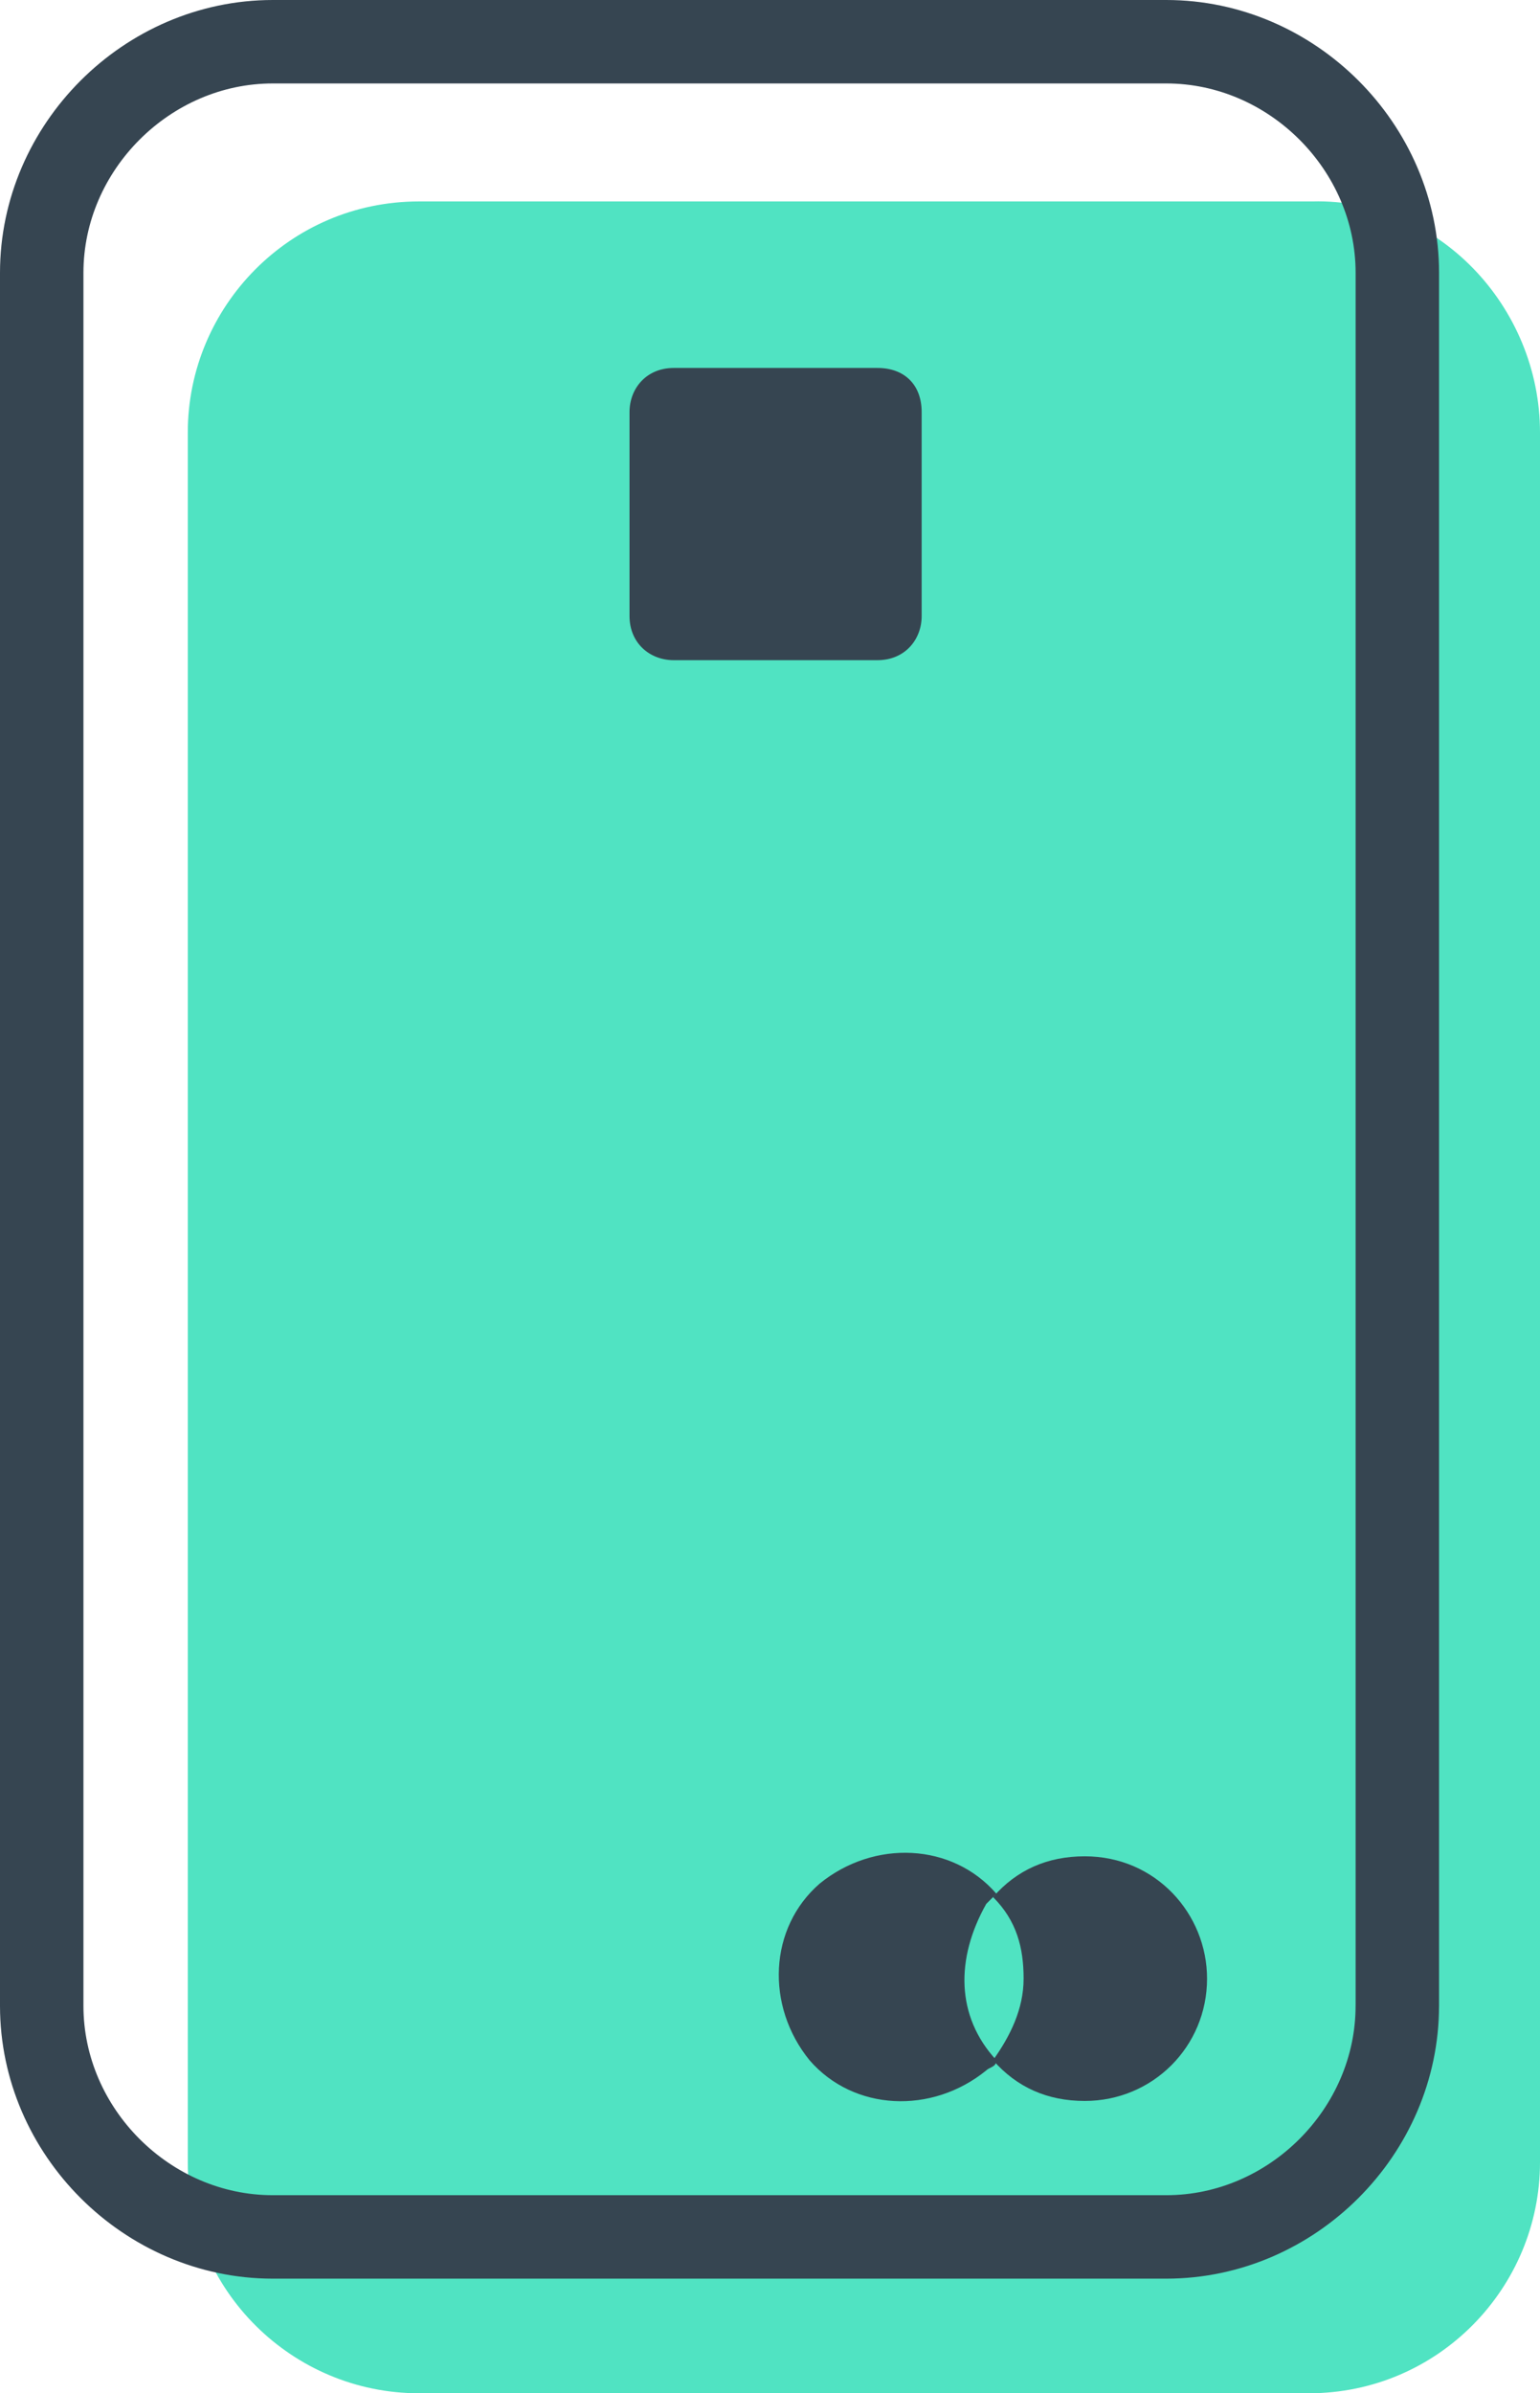
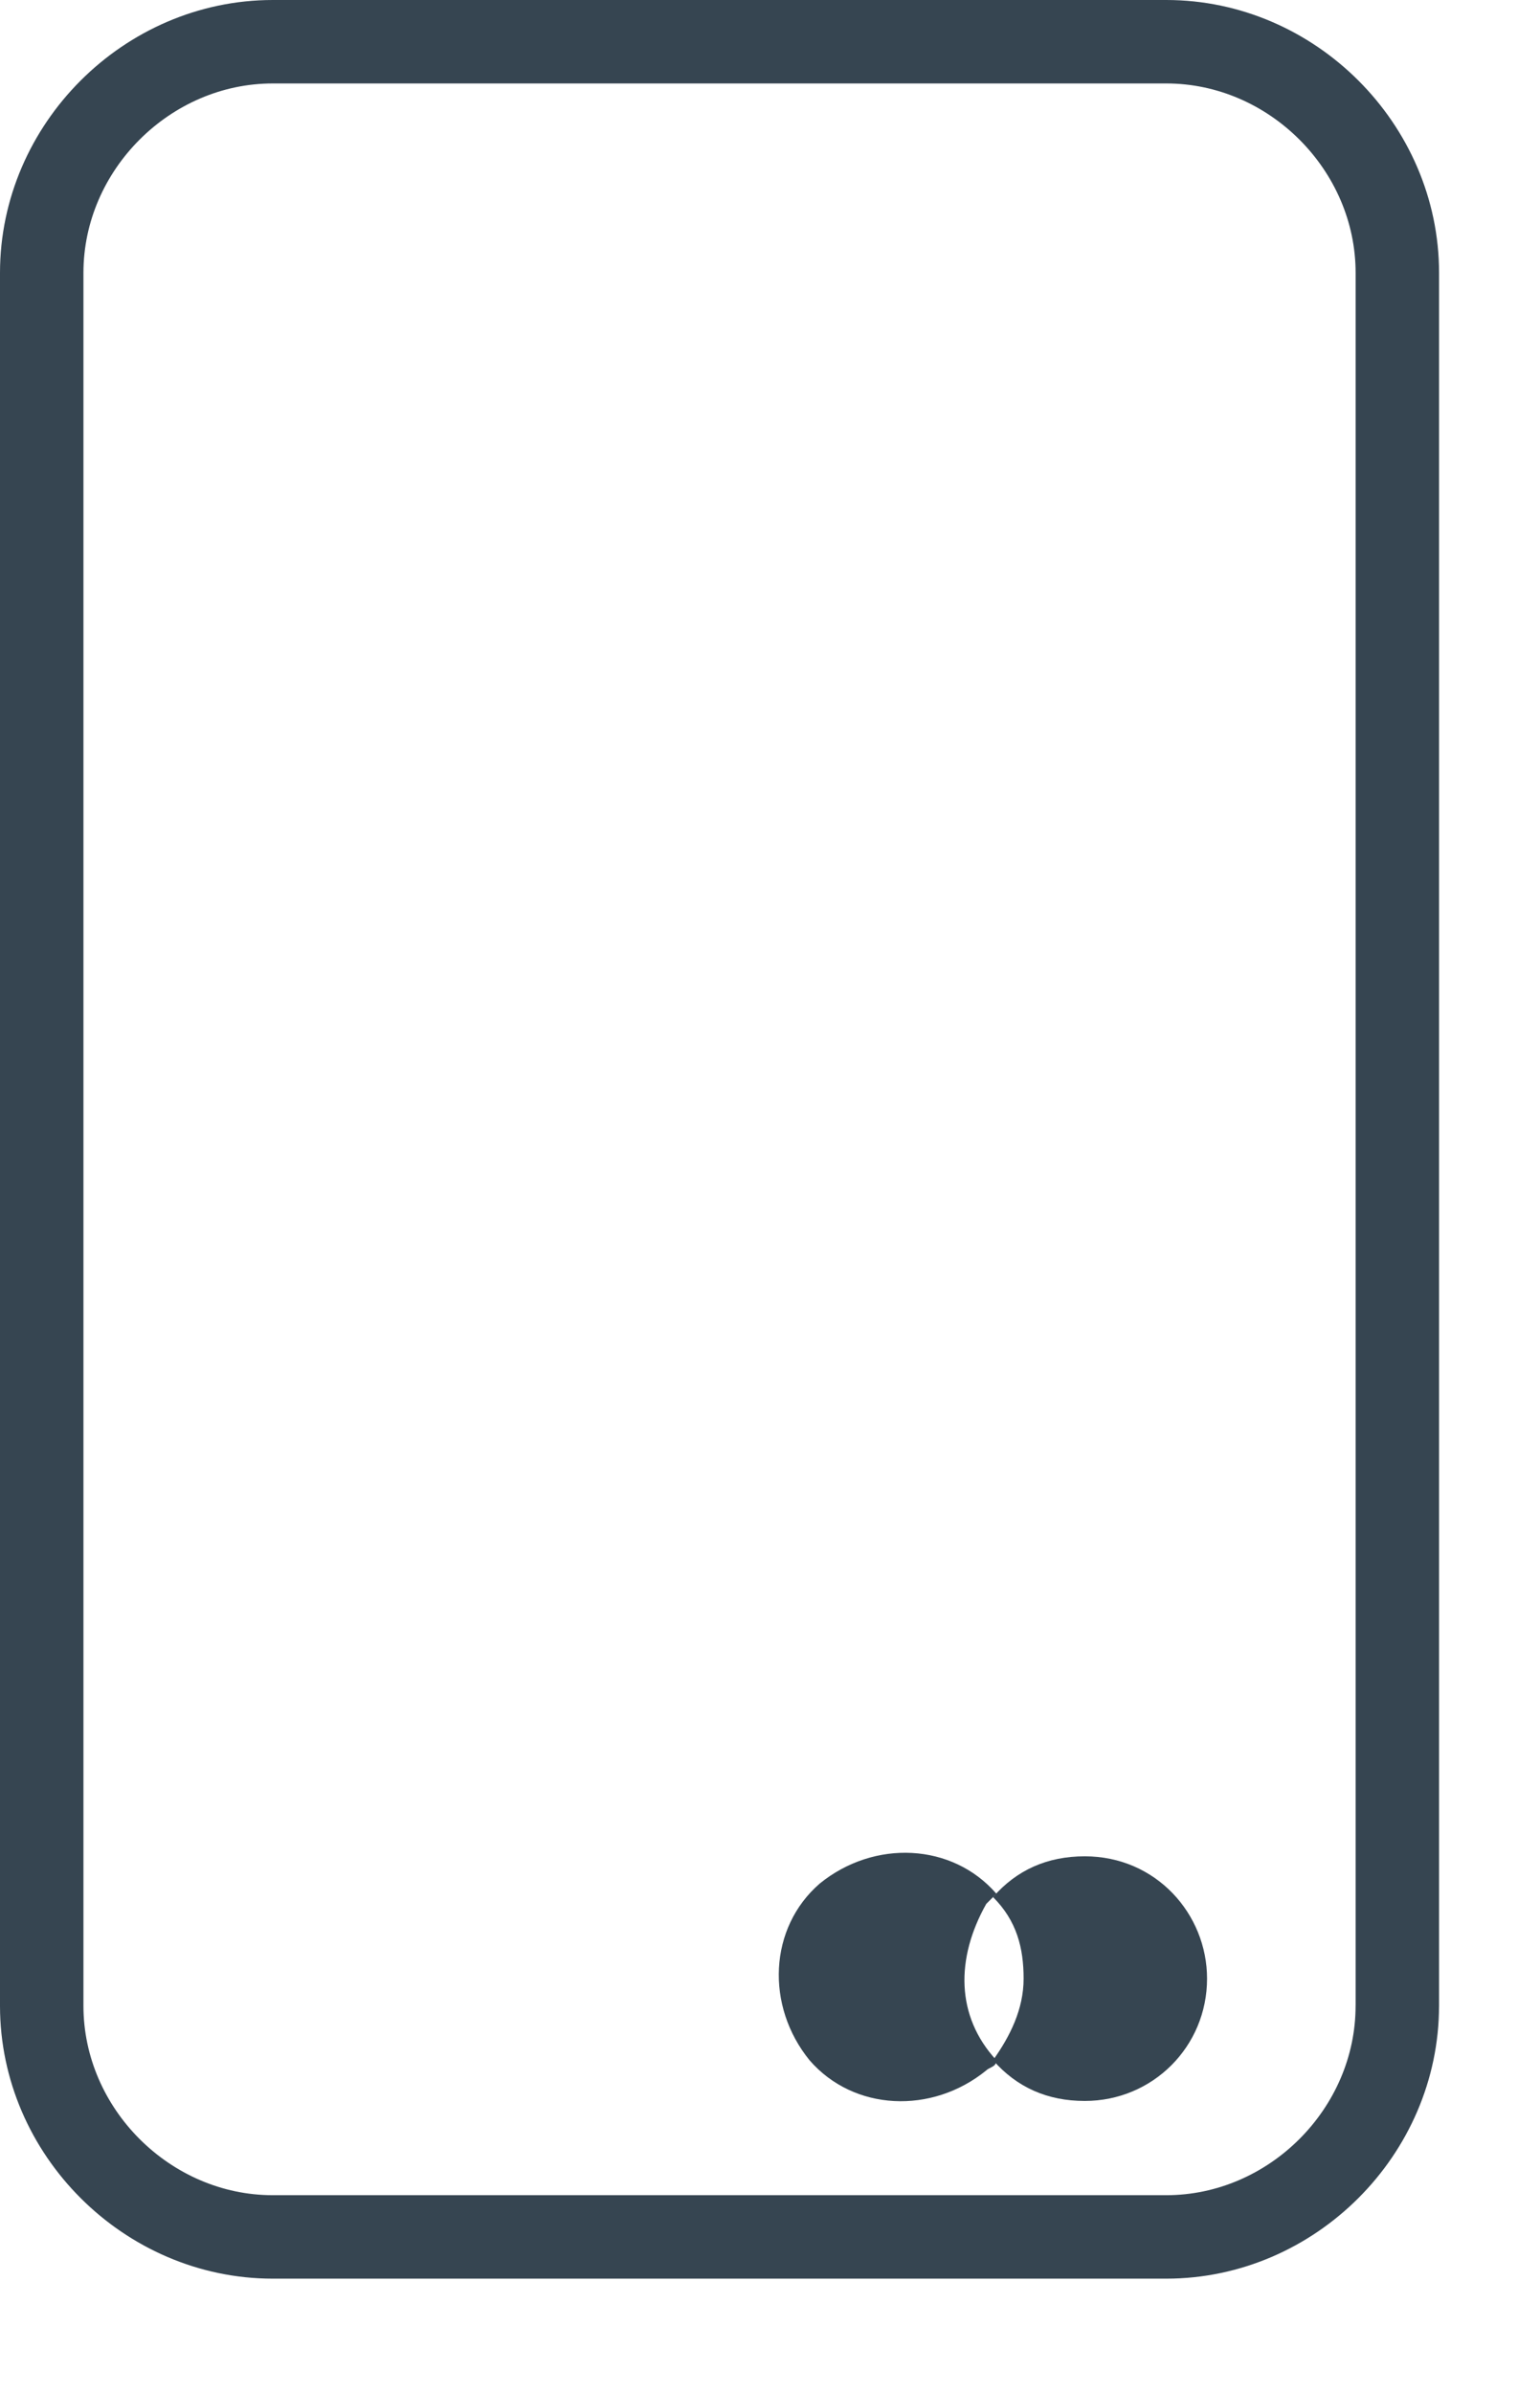
<svg xmlns="http://www.w3.org/2000/svg" id="Layer_2" width="46.138" height="71.687" viewBox="0 0 46.138 71.687">
  <g id="primary_set_1">
    <g id="credit_card_cash_back">
-       <path d="M46.138,12.956v51.81c0,3.766-3.054,6.922-6.922,6.922H12.548c-3.766,0-6.922-3.054-6.922-6.922V12.956c0-3.766,3.054-6.922,6.922-6.922h26.77c3.766-.102,6.82,3.155,6.82,6.922Z" fill="#50e3c2" stroke-width="0" />
-       <path d="M27.613,12.345v6.107c0,.713-.509,1.323-1.323,1.323h-6.107c-.713,0-1.323-.509-1.323-1.323v-6.107c0-.713.509-1.323,1.323-1.323h6.107c.814-0,1.323.509,1.323,1.323Z" fill="#364551" stroke-width="0" />
      <path d="M29.547,57.03q.102-.102.305-.305c-1.323-1.527-3.664-1.629-5.293-.305-1.527,1.323-1.629,3.664-.305,5.293,1.323,1.527,3.664,1.629,5.293.305.102-.102.305-.102.305-.305-1.221-1.323-1.221-3.054-.305-4.682Z" fill="#364551" stroke-width="0" />
      <path d="M32.499,55.604c-1.12,0-2.036.407-2.748,1.221.713.713.916,1.527.916,2.443s-.407,1.73-.916,2.443c.713.814,1.629,1.221,2.748,1.221,2.036,0,3.664-1.629,3.664-3.664,0-1.934-1.527-3.664-3.664-3.664h0Z" fill="#364551" stroke-width="0" />
      <path d="M41.863,60.083c0,3.766-3.155,6.922-6.922,6.922H8.172c-3.766,0-6.922-3.155-6.922-6.922V8.172c0-3.766,3.155-6.922,6.922-6.922h26.77c3.766,0,6.922,3.155,6.922,6.922v51.912Z" fill="none" stroke="#364551" stroke-linecap="round" stroke-linejoin="round" stroke-width="2.5" />
    </g>
  </g>
</svg>